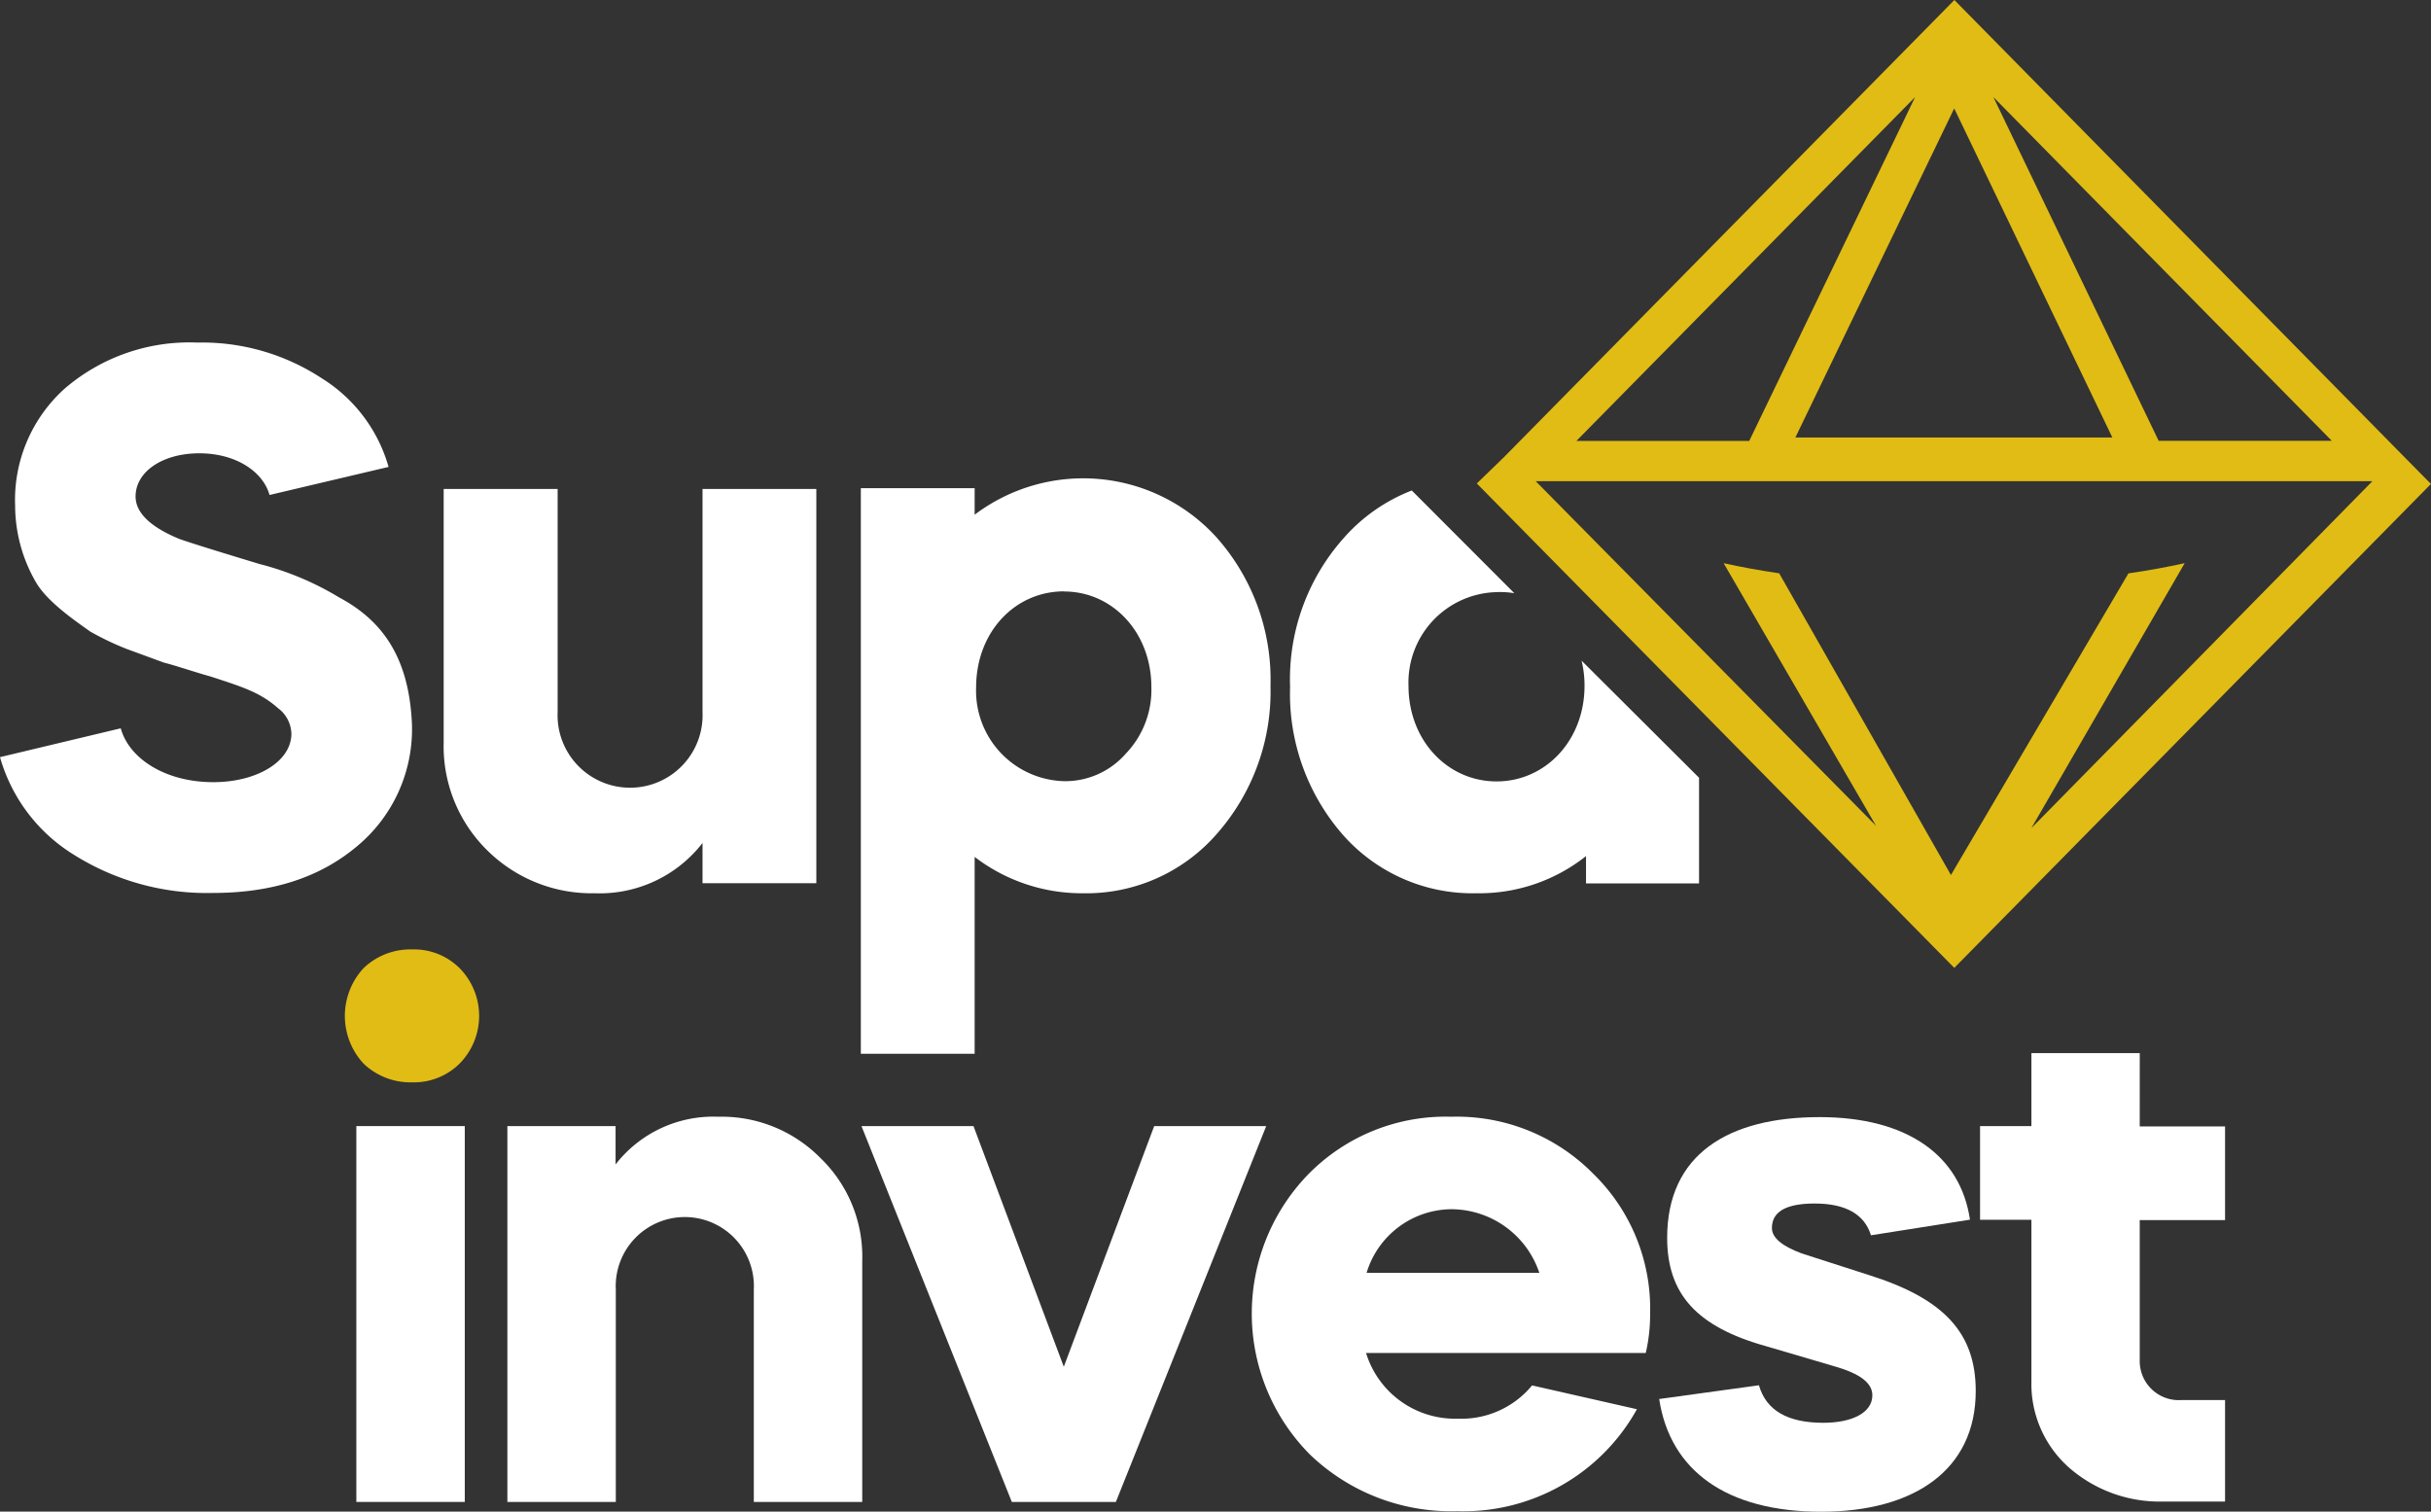
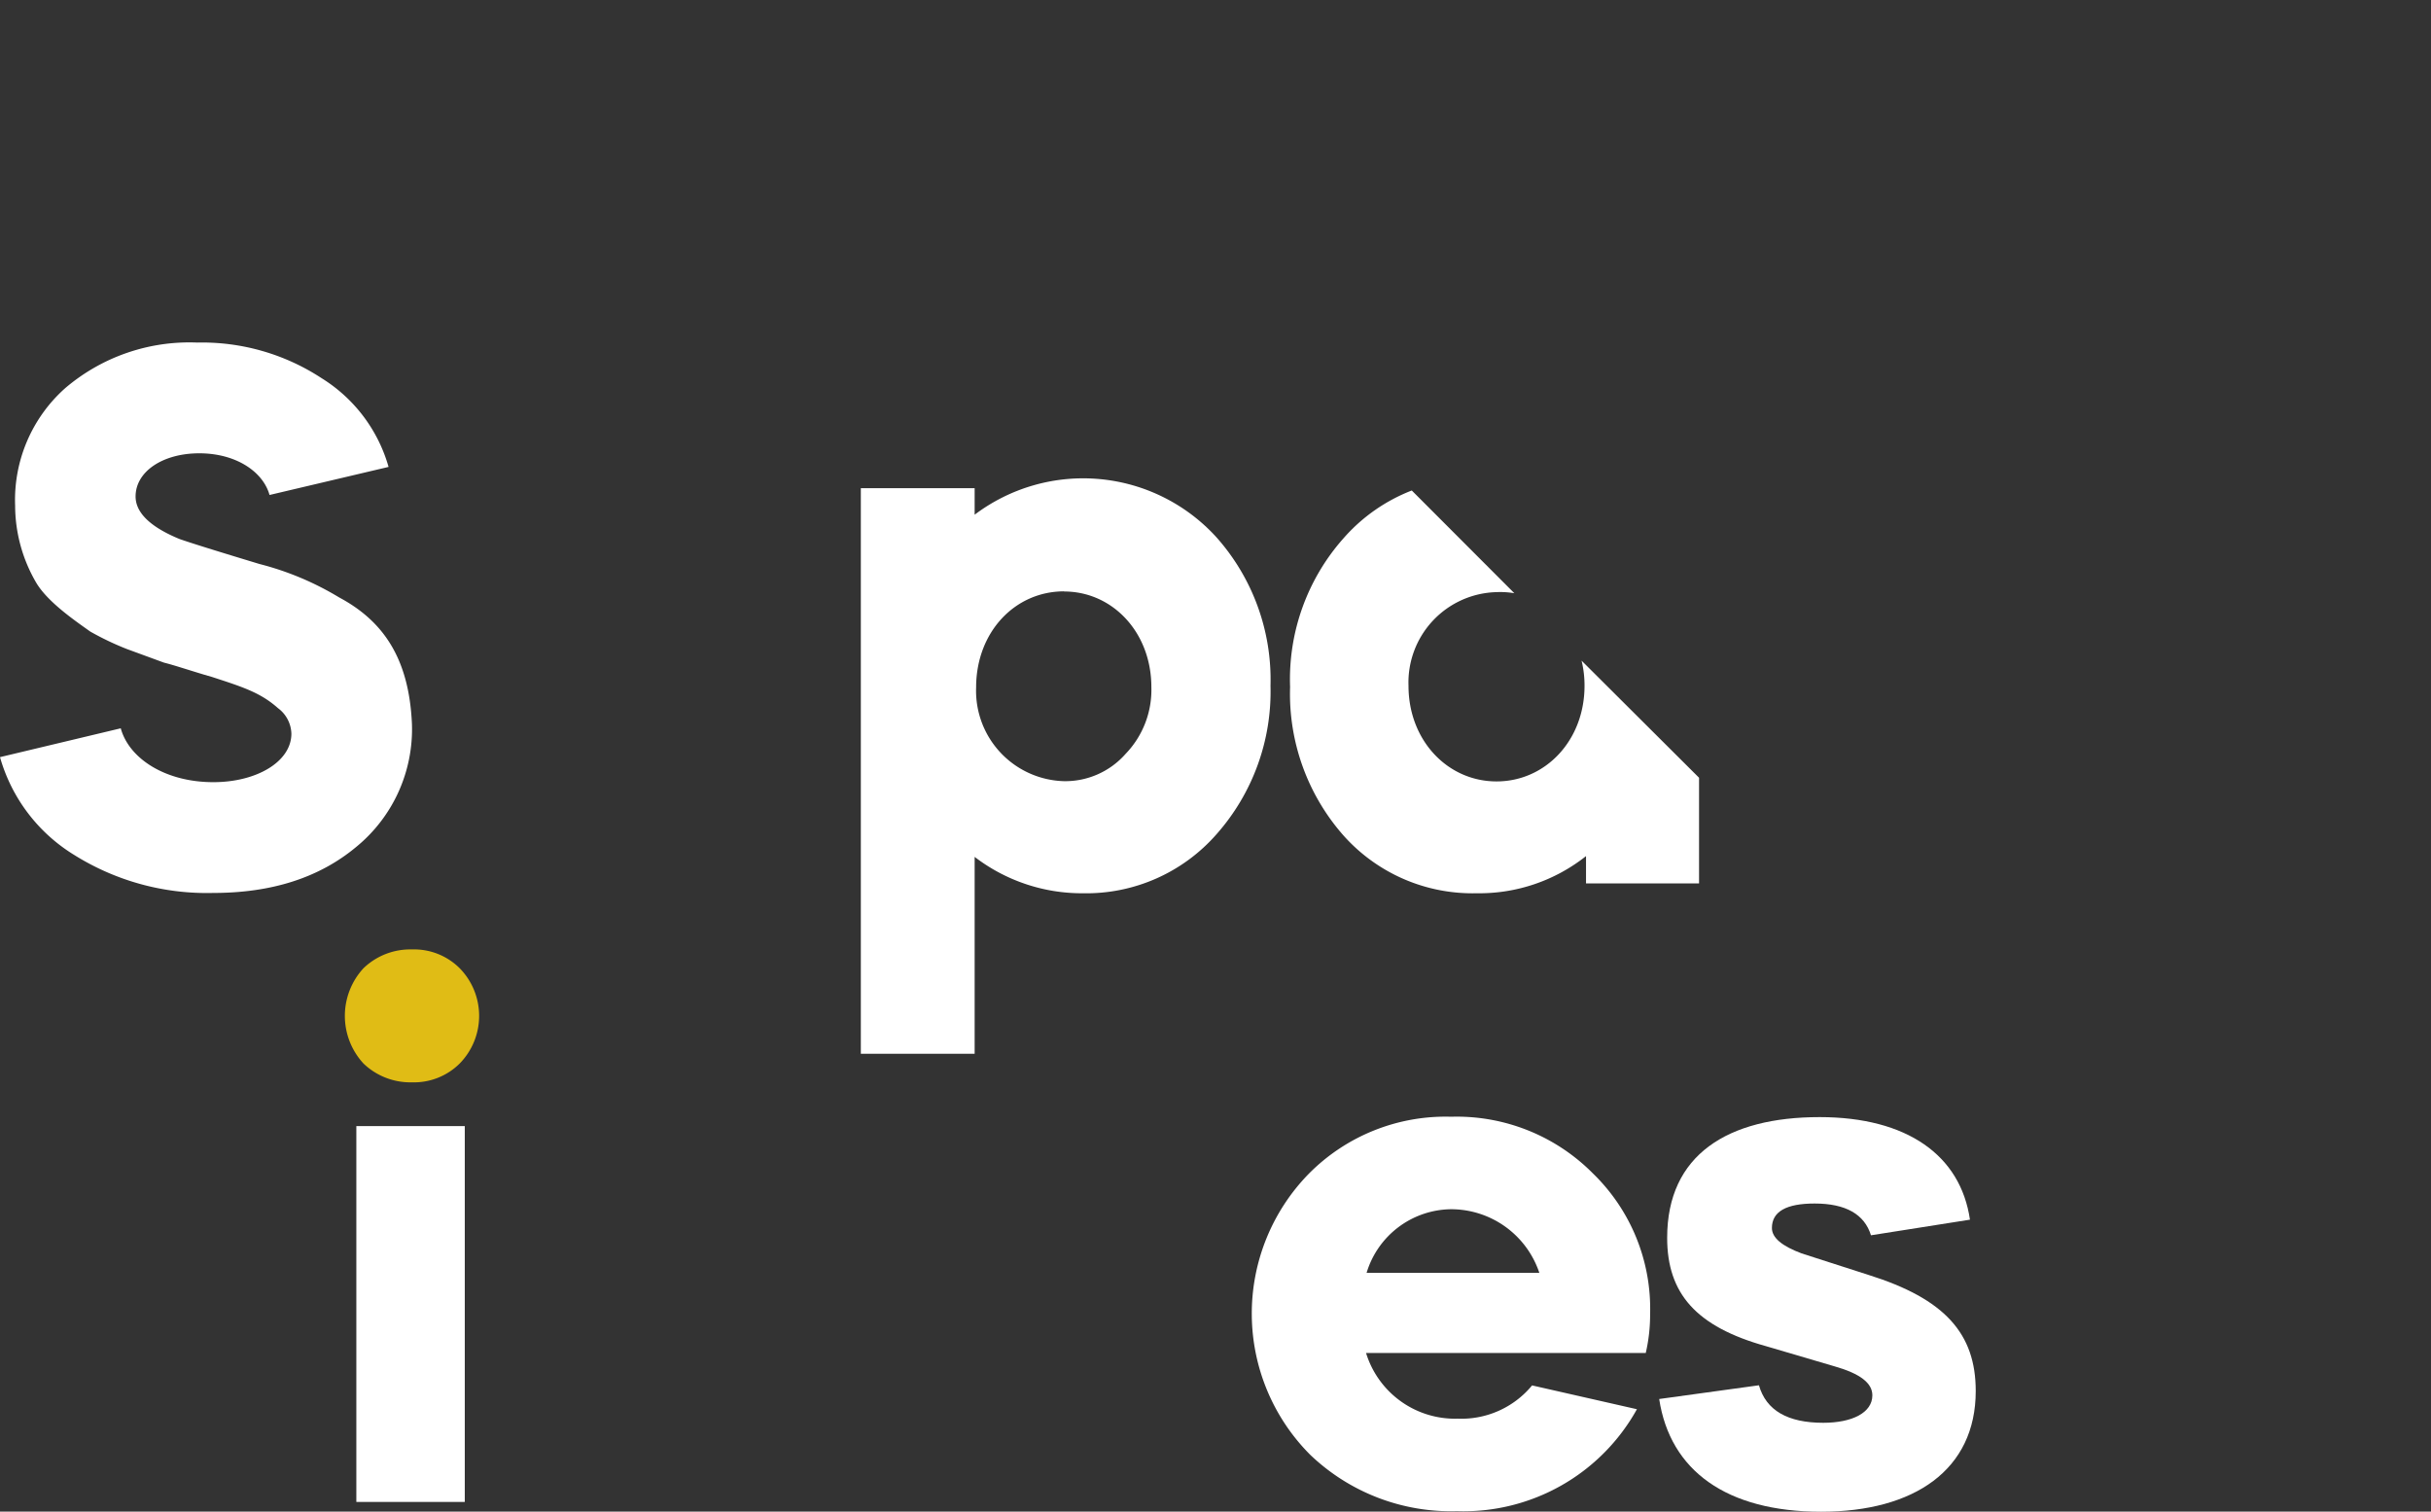
<svg xmlns="http://www.w3.org/2000/svg" width="181.431" height="112.821" viewBox="0 0 181.431 112.821">
  <rect x="0" y="0" width="181.431" height="112.821" fill="#333333" stroke="none" />
  <title>SupaInvest Logo</title>
  <g id="logo" transform="translate(0 15)">
    <g id="Layer_1" data-name="Layer 1" transform="translate(0 -15)">
      <rect id="Rectangle_2" data-name="Rectangle 2" width="8.092" height="28.051" transform="translate(26.595 84.048)" fill="#fff" />
      <path id="Path_45" data-name="Path 45" d="M179.2,92.9a12.817,12.817,0,0,0,8.156-2.773v2.039h8.436V84.279l-8.768-8.739a7.772,7.772,0,0,1,.221,1.876c0,4.078-2.913,7.137-6.566,7.137s-6.571-3.059-6.571-7.137a6.746,6.746,0,0,1,6.571-6.991,6.257,6.257,0,0,1,1.328.082l-7.655-7.667a13.038,13.038,0,0,0-5.115,3.589A15.844,15.844,0,0,0,165.27,77.5a15.994,15.994,0,0,0,3.967,11.069A12.9,12.9,0,0,0,179.2,92.9Z" transform="translate(-68.988 -26.231)" fill="#fff" />
      <path id="Path_46" data-name="Path 46" d="M118.774,89.535a13.155,13.155,0,0,0,8.092,2.715,12.916,12.916,0,0,0,9.968-4.416,16.061,16.061,0,0,0,4.02-11.069,15.981,15.981,0,0,0-4.02-11.069,13.44,13.44,0,0,0-18.06-1.7V62.014H110.28v42.213h8.494Zm6.676-19.808c3.624,0,6.513,3.059,6.513,7.137a6.88,6.88,0,0,1-1.922,4.981,6,6,0,0,1-4.591,2.039,6.748,6.748,0,0,1-6.566-6.991c0-4.125,2.884-7.177,6.566-7.177Z" transform="translate(-46.034 -25.58)" fill="#fff" />
-       <path id="Path_47" data-name="Path 47" d="M76.155,89.066v3h8.494V62.64H76.155V79.284a5.412,5.412,0,1,1-10.813,0V62.64H56.837V81.55a10.888,10.888,0,0,0,3.227,8.04,11.069,11.069,0,0,0,8.04,3.227,9.712,9.712,0,0,0,8.051-3.752Z" transform="translate(-23.724 -26.148)" fill="#fff" />
      <path id="Path_48" data-name="Path 48" d="M30.742,72.305c-.227-4.87-2.15-7.643-5.435-9.4a22,22,0,0,0-5.942-2.493q-4.76-1.439-5.966-1.864c-2.208-.909-3.28-1.981-3.28-3.175,0-1.864,2.033-3.222,4.754-3.222s4.754,1.357,5.243,3.111L29,53.167a11.483,11.483,0,0,0-5-6.624,16.271,16.271,0,0,0-9.28-2.657,14.276,14.276,0,0,0-9.851,3.4,11.171,11.171,0,0,0-3.74,8.774A11.448,11.448,0,0,0,2.715,61.83c.851,1.416,2.831,2.779,4.02,3.624a21.387,21.387,0,0,0,2.721,1.3l2.779,1.019c.682.169,1.7.507,3,.9l.583.169c2.266.74,3.624,1.165,4.929,2.33a2.453,2.453,0,0,1,1,1.9c0,2.1-2.6,3.624-5.826,3.624-3.565,0-6.286-1.748-6.909-4.02L0,74.828a12.584,12.584,0,0,0,5.546,7.305A18.642,18.642,0,0,0,15.91,84.964c4.358,0,7.923-1.13,10.7-3.455A11.347,11.347,0,0,0,30.742,72.305Z" transform="translate(0 -18.318)" fill="#fff" />
-       <path id="Path_49" data-name="Path 49" d="M80.73,143.065a9.234,9.234,0,0,0-7.655,3.56v-2.86H65v28.051h8.092V155.957a5.156,5.156,0,1,1,10.3,0v15.858h8.092V153.8a10.213,10.213,0,0,0-3.128-7.661A10.347,10.347,0,0,0,80.73,143.065Z" transform="translate(-27.133 -59.716)" fill="#fff" />
      <path id="Path_50" data-name="Path 50" d="M228.2,154.9l-5.016-1.614c-1.456-.542-2.214-1.165-2.214-1.893,0-1.235,1.084-1.829,3.187-1.829,2.33,0,3.723.81,4.206,2.371l7.387-1.165c-.7-4.8-4.69-7.655-11.22-7.655-6.845,0-11.378,2.8-11.378,9.007,0,4.154,2.156,6.636,7.387,8.092l5.127,1.509c1.888.542,2.8,1.241,2.8,2.156,0,1.3-1.509,2.051-3.664,2.051-2.645,0-4.264-.915-4.8-2.8l-7.445,1.025c.81,5.336,5.016,8.412,12.083,8.412,6.956,0,11.541-3.128,11.541-9.007C236.183,159.265,233.865,156.678,228.2,154.9Z" transform="translate(-88.728 -59.738)" fill="#fff" />
-       <path id="Path_51" data-name="Path 51" d="M265.579,134.92h-8.086v5.447H253.66v6.991h3.833v12.083a8.337,8.337,0,0,0,2.8,6.408,10.277,10.277,0,0,0,6.991,2.54h4.661v-7.573h-3.292a2.913,2.913,0,0,1-3.076-2.965V147.381h6.368V140.39h-6.368Z" transform="translate(-105.884 -56.319)" fill="#fff" />
-       <path id="Path_52" data-name="Path 52" d="M132.207,144.27l-6.746,17.961-6.74-17.961h-8.36l11.22,28.051h7.766l11.22-28.051Z" transform="translate(-46.067 -60.222)" fill="#fff" />
      <path id="Path_53" data-name="Path 53" d="M175.24,143.066a14.349,14.349,0,0,0-10.626,4.259,14.92,14.92,0,0,0,.111,20.973,15.189,15.189,0,0,0,10.947,4.206,14.8,14.8,0,0,0,13.434-7.608l-7.824-1.777a6.834,6.834,0,0,1-5.552,2.482,6.944,6.944,0,0,1-6.839-4.9h20.874a12.677,12.677,0,0,0,.326-2.913,14.069,14.069,0,0,0-4.264-10.486A14.3,14.3,0,0,0,175.24,143.066Zm-6.309,11.651a6.665,6.665,0,0,1,6.309-4.748,6.95,6.95,0,0,1,6.583,4.748Z" transform="translate(-66.939 -59.717)" fill="#fff" />
-       <path id="Path_54" data-name="Path 54" d="M258.1,33.789h0L224.832,0,191.217,34.121l-2.027,1.963,35.636,36.155L260.4,36.12ZM253,32.9H240.078L227.745,7.247Zm-16.376-.245H212.965L224.82,8.092ZM221.9,7.247,209.522,32.91h-12.9Zm8.68,54.558,11.442-19.773c-1.282.285-2.691.542-4.2.763L224.576,65.307,211.759,42.79c-1.486-.221-2.878-.472-4.148-.757l11.372,19.6L193.588,35.916h62.44Z" transform="translate(-78.973)" fill="#e0bc15" />
      <path id="Path_55" data-name="Path 55" d="M45.572,130.151a5.051,5.051,0,0,0,3.612,1.4,4.841,4.841,0,0,0,3.56-1.4,5.08,5.08,0,0,0,0-7.119,4.818,4.818,0,0,0-3.56-1.4,5.028,5.028,0,0,0-3.612,1.4A5.243,5.243,0,0,0,45.572,130.151Z" transform="translate(-18.441 -50.77)" fill="#e0bc15" />
    </g>
  </g>
</svg>